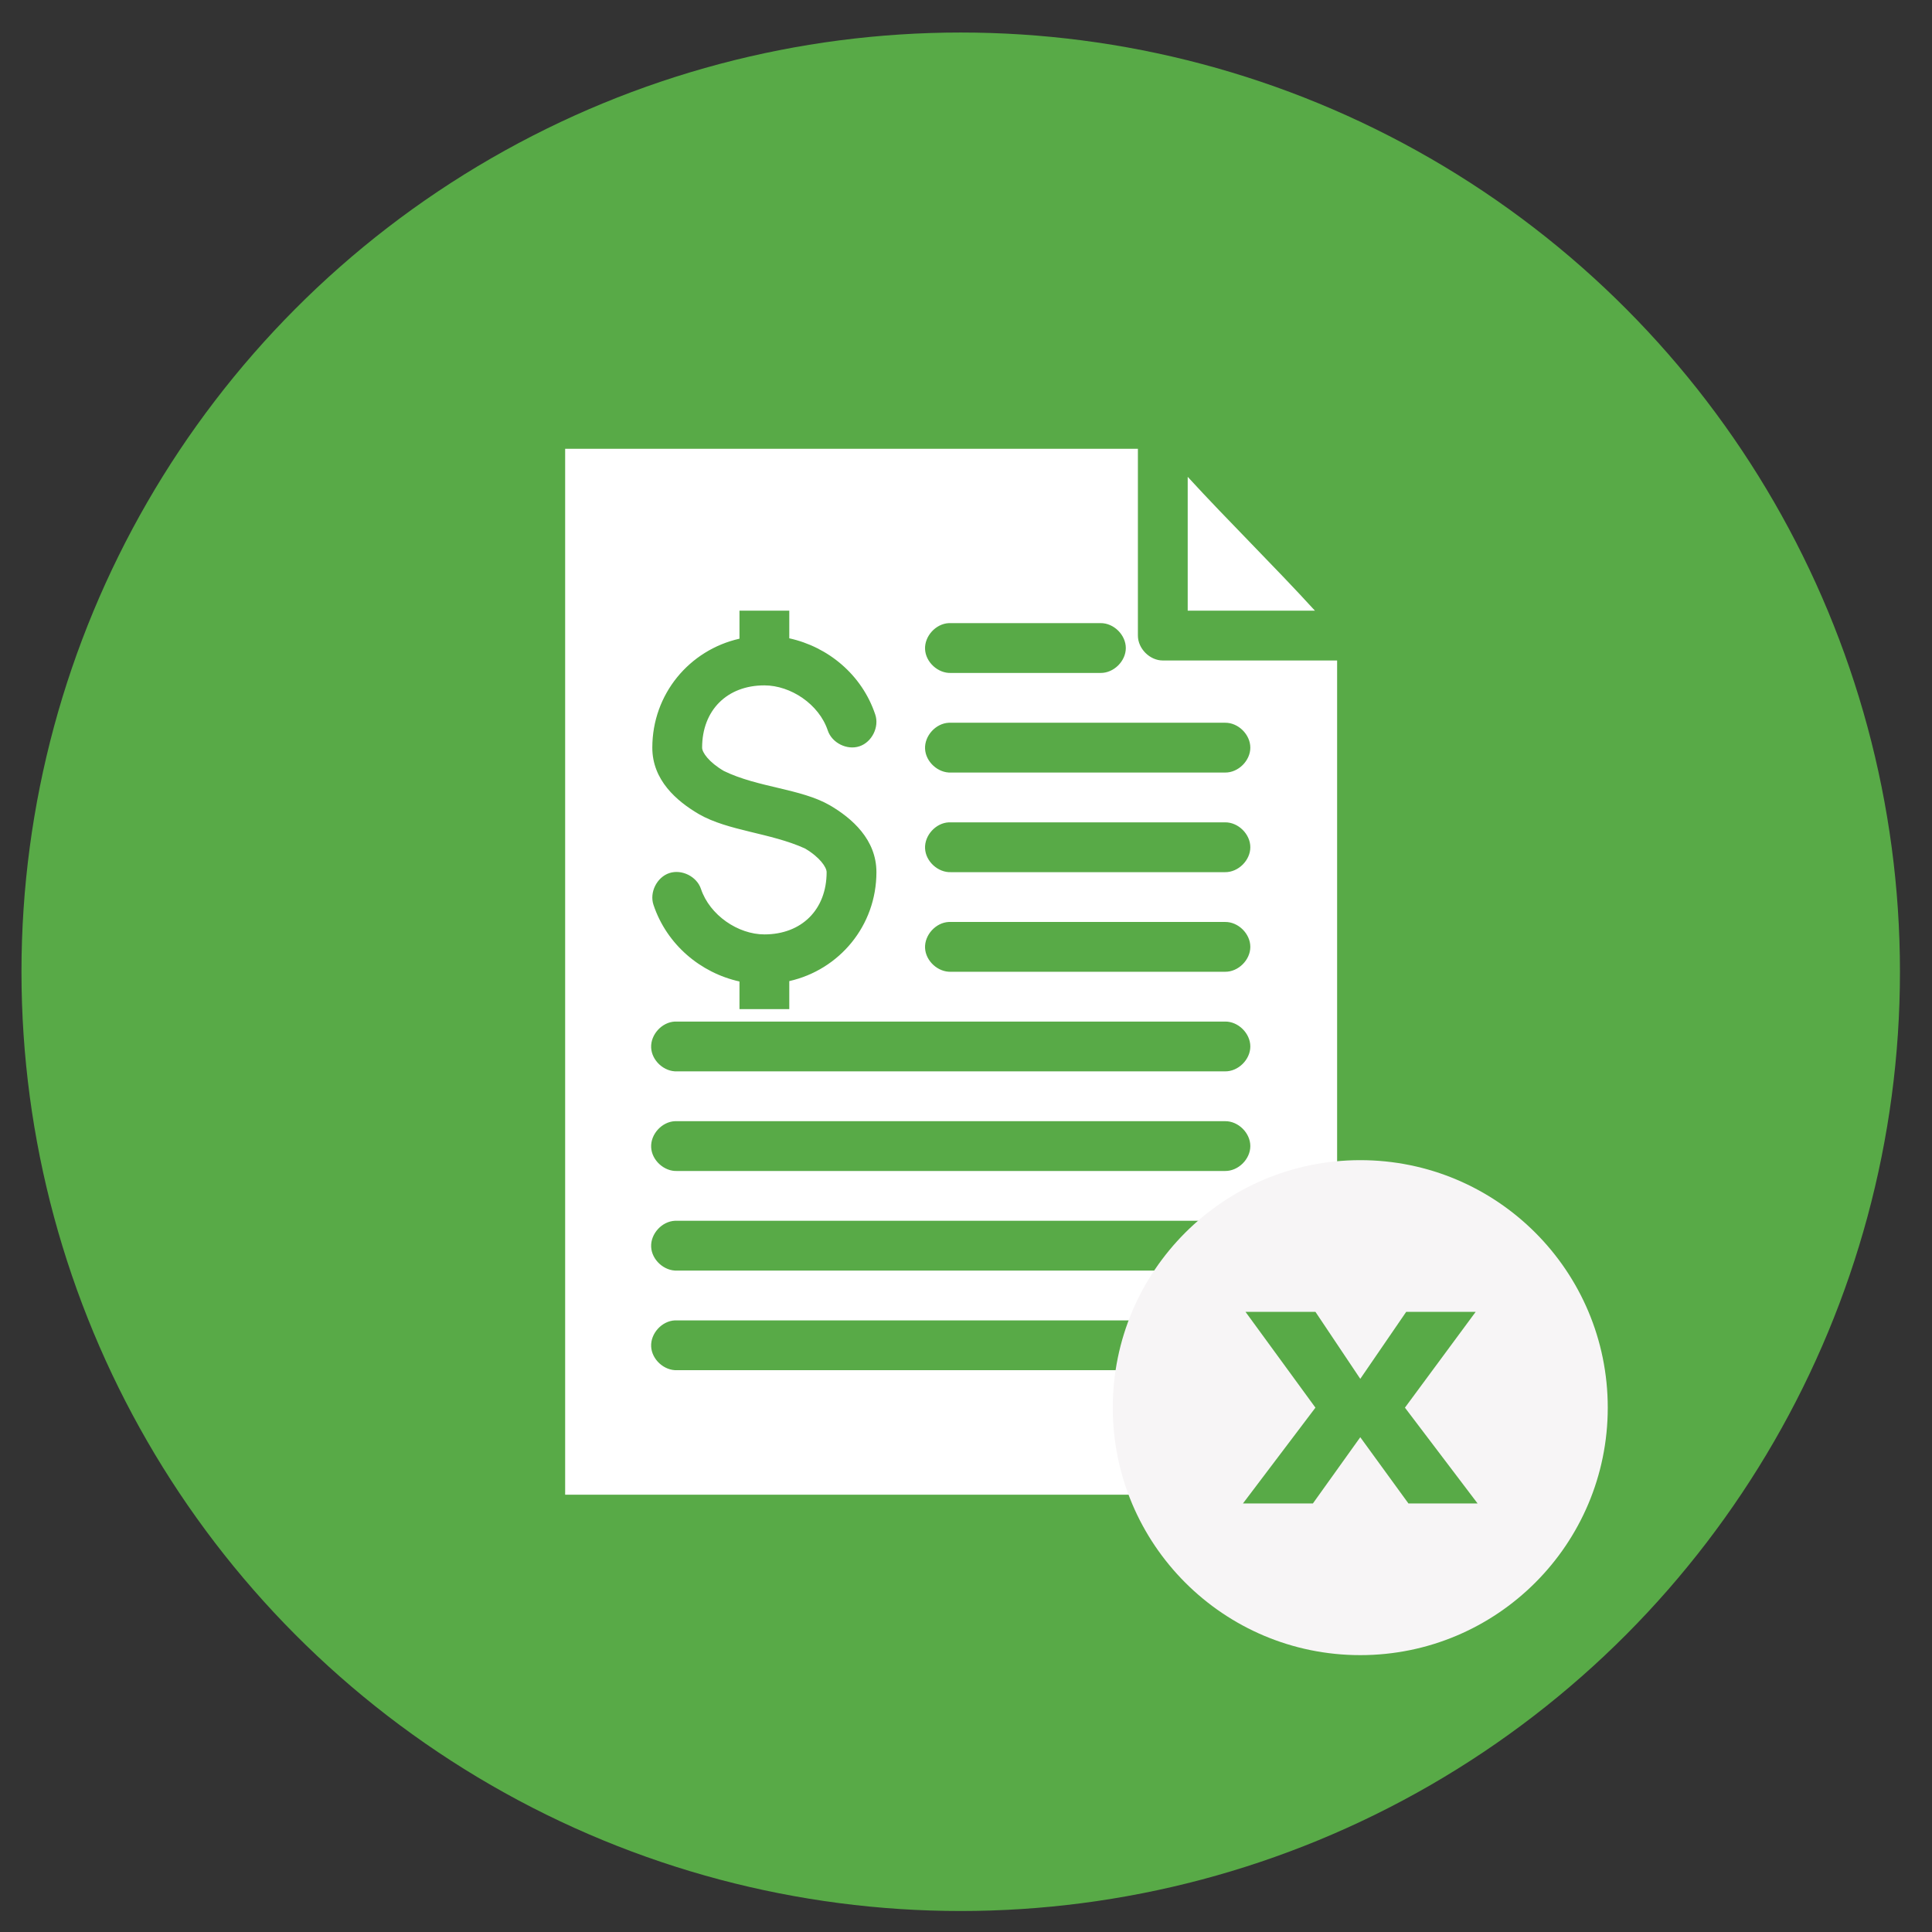
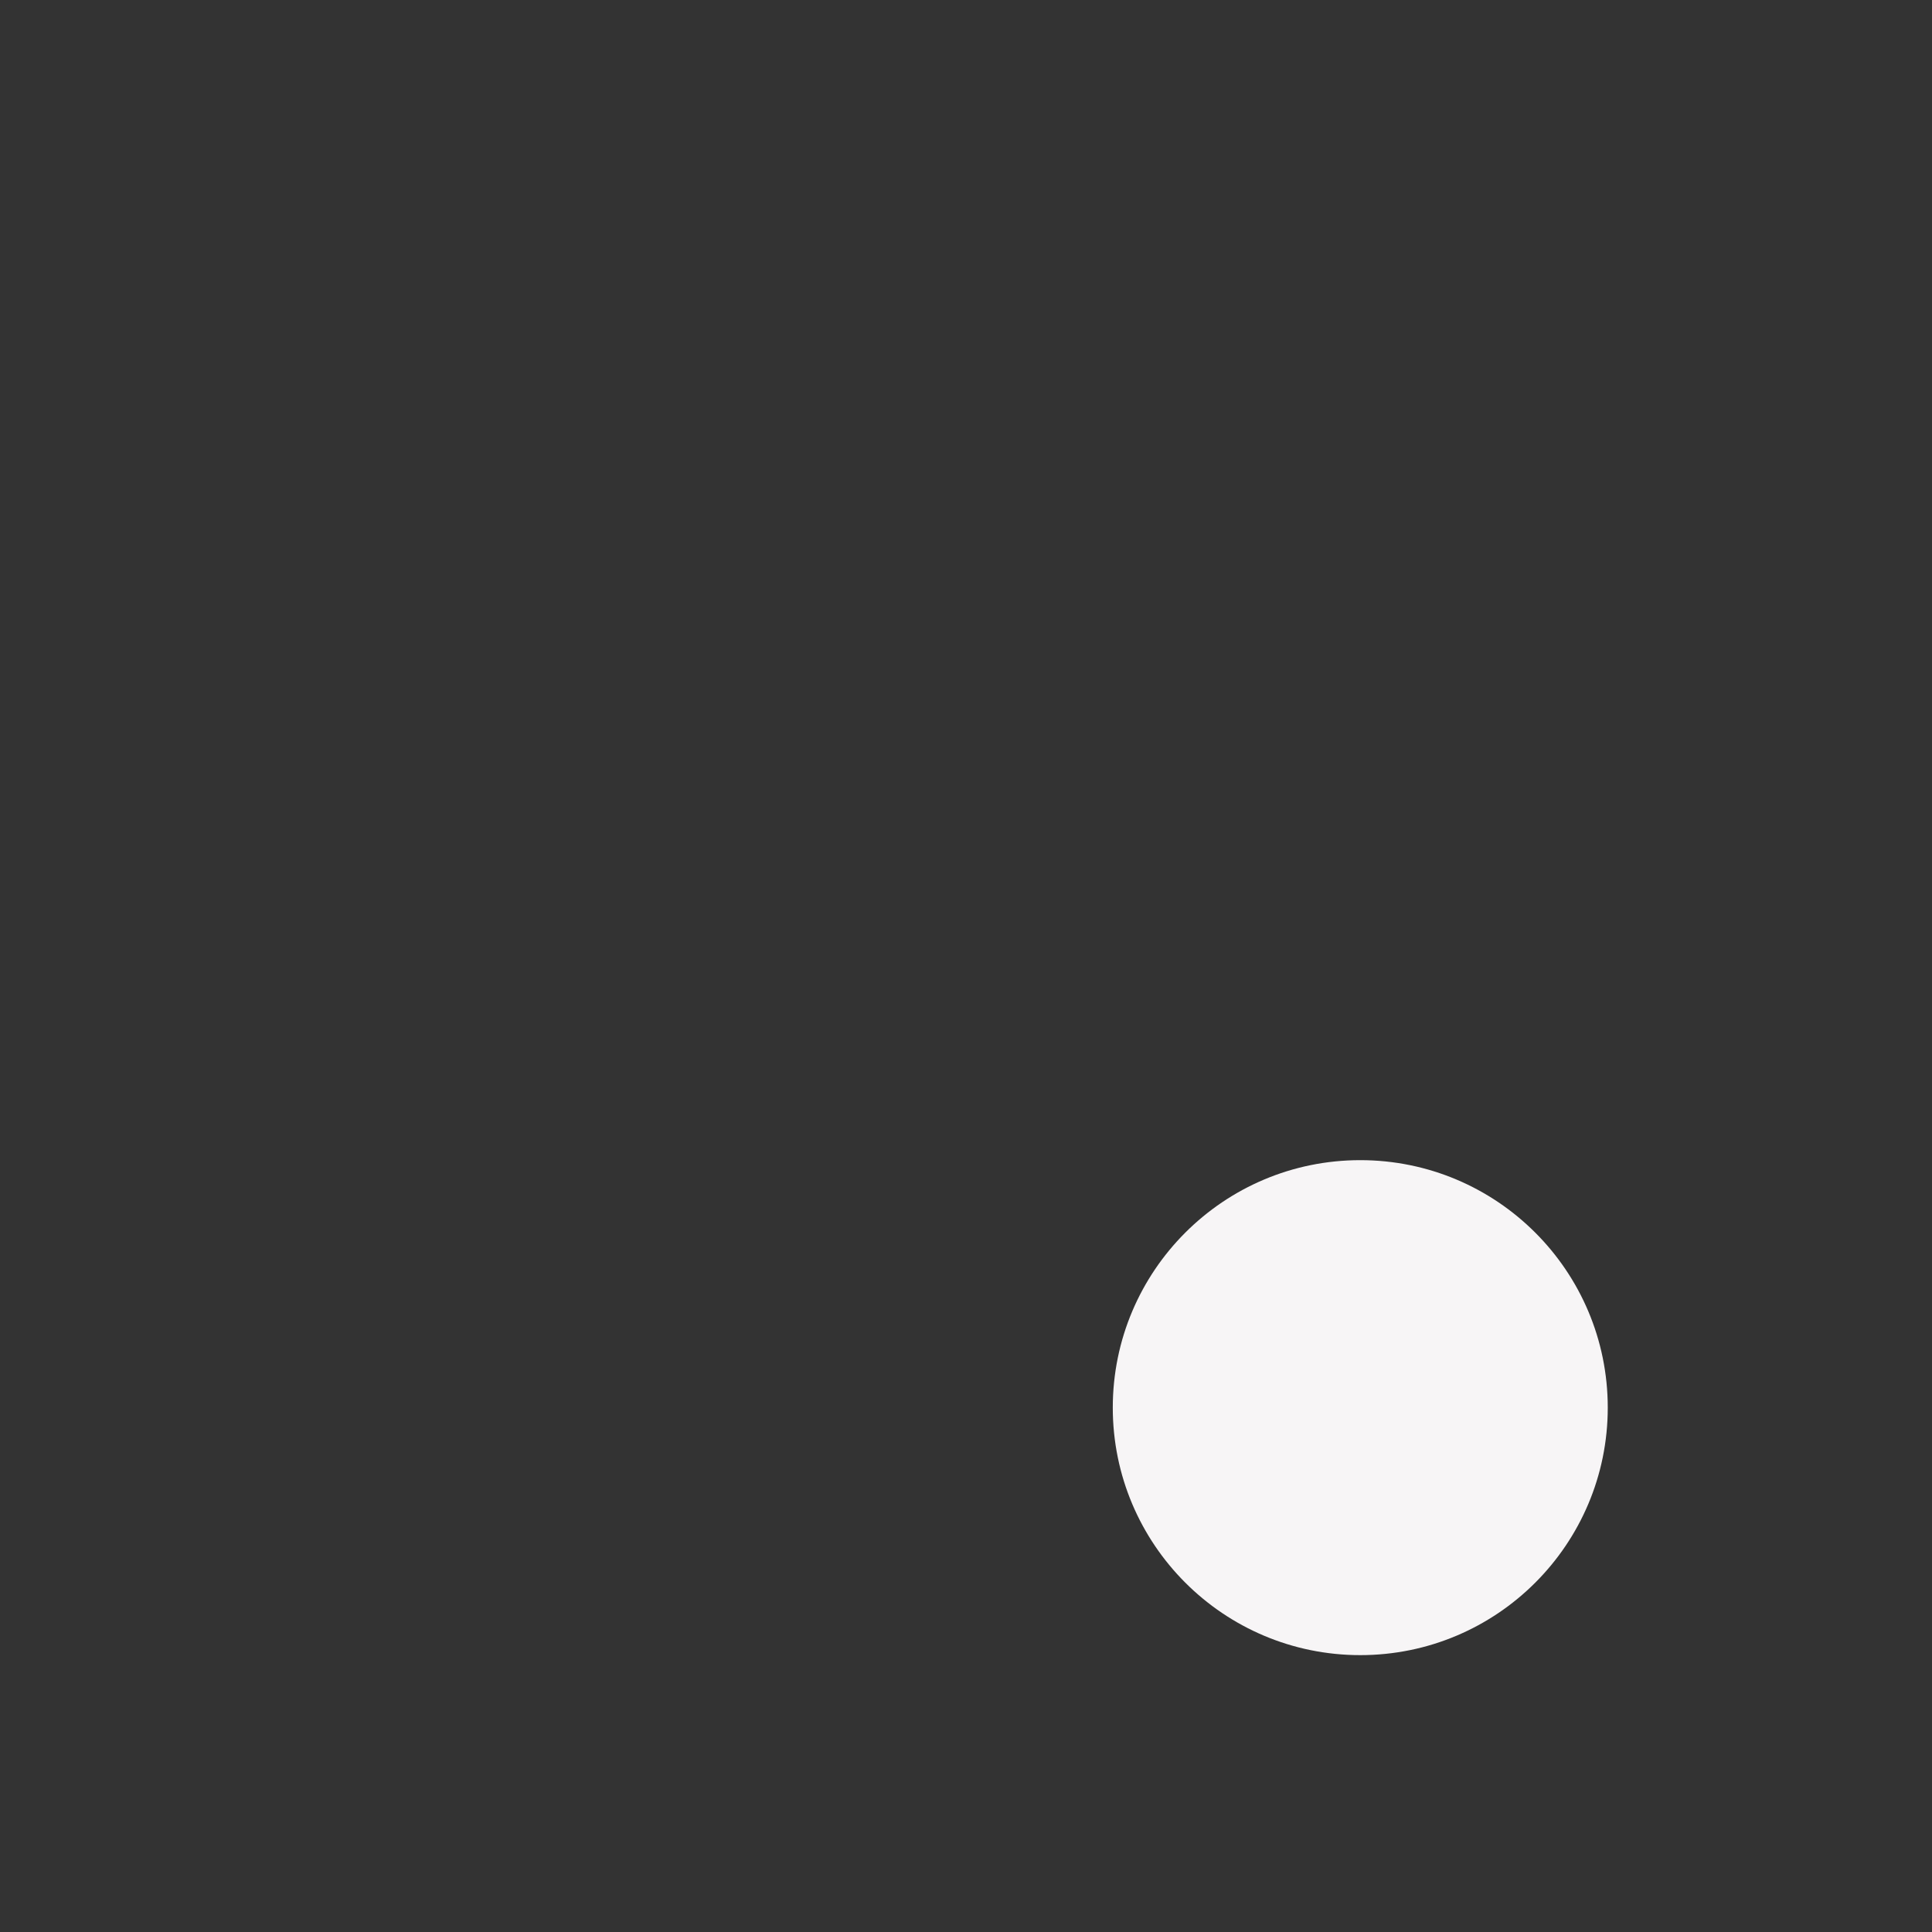
<svg xmlns="http://www.w3.org/2000/svg" width="120" height="120" viewBox="0 0 121 121" fill="none">
  <rect x="0" y="0" width="121" height="121" fill="#333333" stroke="none" />
-   <circle cx="60.169" cy="60.861" r="58.824" fill="#58AA47" />
-   <path d="M35.395 28.109V93.612C46.549 93.613 73.452 93.613 83.743 93.612V41.366H72.826C72.009 41.366 71.266 40.623 71.266 39.806V28.109H35.395ZM74.385 29.864V38.247H82.354C79.804 35.453 76.948 32.659 74.385 29.864ZM46.313 38.247H49.432V39.977C51.856 40.508 53.983 42.25 54.817 44.753C55.079 45.532 54.609 46.478 53.83 46.739C53.052 47.001 52.106 46.531 51.844 45.752C51.295 44.103 49.519 42.925 47.872 42.925C45.533 42.925 43.973 44.485 43.973 46.825C43.973 47.128 44.401 47.74 45.338 48.287C47.474 49.326 50.141 49.384 51.966 50.431C53.369 51.249 54.89 52.586 54.89 54.622C54.89 57.981 52.565 60.739 49.432 61.446V63.2H46.313V61.47C43.889 60.934 41.762 59.172 40.927 56.669C40.666 55.891 41.136 54.945 41.914 54.683C42.693 54.422 43.639 54.892 43.9 55.67C44.45 57.319 46.226 58.521 47.872 58.521C50.212 58.521 51.771 56.962 51.771 54.622C51.771 54.319 51.344 53.682 50.407 53.136C48.248 52.157 45.617 52.047 43.778 50.992C42.376 50.173 40.854 48.861 40.854 46.825C40.854 43.466 43.179 40.708 46.313 40.001V38.247ZM59.423 39.026C62.577 39.026 65.762 39.026 68.927 39.026C69.751 39.015 70.509 39.762 70.509 40.586C70.509 41.41 69.751 42.157 68.927 42.146H59.569C58.752 42.184 57.974 41.476 57.936 40.659C57.898 39.843 58.606 39.065 59.423 39.026ZM59.423 45.265C65.177 45.265 70.96 45.265 76.725 45.265C77.549 45.253 78.307 46.001 78.307 46.825C78.307 47.648 77.549 48.396 76.725 48.384H59.569C58.752 48.423 57.974 47.714 57.936 46.898C57.898 46.081 58.606 45.303 59.423 45.265ZM59.423 51.503C65.177 51.503 70.96 51.503 76.725 51.503C77.549 51.492 78.307 52.239 78.307 53.063C78.307 53.887 77.549 54.634 76.725 54.623H59.569C58.752 54.661 57.974 53.953 57.936 53.136C57.898 52.319 58.606 51.541 59.423 51.503ZM59.423 57.742C65.177 57.741 70.96 57.742 76.725 57.742C77.549 57.73 78.307 58.477 78.307 59.301C78.307 60.125 77.549 60.873 76.725 60.861H59.569C58.752 60.899 57.974 60.191 57.936 59.374C57.898 58.558 58.606 57.78 59.423 57.742ZM42.267 63.98C53.74 63.98 65.242 63.98 76.725 63.98C77.549 63.968 78.307 64.716 78.307 65.54C78.307 66.364 77.549 67.111 76.725 67.099H42.414C41.597 67.138 40.819 66.43 40.781 65.613C40.742 64.796 41.451 64.018 42.267 63.98ZM42.267 70.219C53.74 70.218 65.242 70.219 76.725 70.219C77.549 70.207 78.307 70.954 78.307 71.778C78.307 72.602 77.549 73.349 76.725 73.338H42.414C41.597 73.376 40.819 72.668 40.781 71.851C40.742 71.034 41.451 70.257 42.267 70.219ZM42.267 76.457C53.74 76.457 65.242 76.457 76.725 76.457C77.549 76.445 78.307 77.192 78.307 78.016C78.307 78.84 77.549 79.588 76.725 79.576H42.414C41.597 79.614 40.819 78.906 40.781 78.09C40.742 77.273 41.451 76.495 42.267 76.457ZM42.267 82.695C53.74 82.695 65.242 82.695 76.725 82.695C77.549 82.683 78.307 83.431 78.307 84.255C78.307 85.079 77.549 85.826 76.725 85.814H42.414C41.597 85.853 40.819 85.145 40.781 84.328C40.742 83.511 41.451 82.733 42.267 82.695Z" fill="white" />
  <circle cx="85.193" cy="88.16" r="15.5" fill="#F7F5F6" />
-   <path d="M82.385 82.16L85.193 86.356L88.07 82.16H92.421L87.99 88.16L92.54 94.16H88.209L85.193 90.012L82.226 94.16H77.846L82.385 88.16L78.005 82.16H82.385Z" fill="#58AA47" />
</svg>